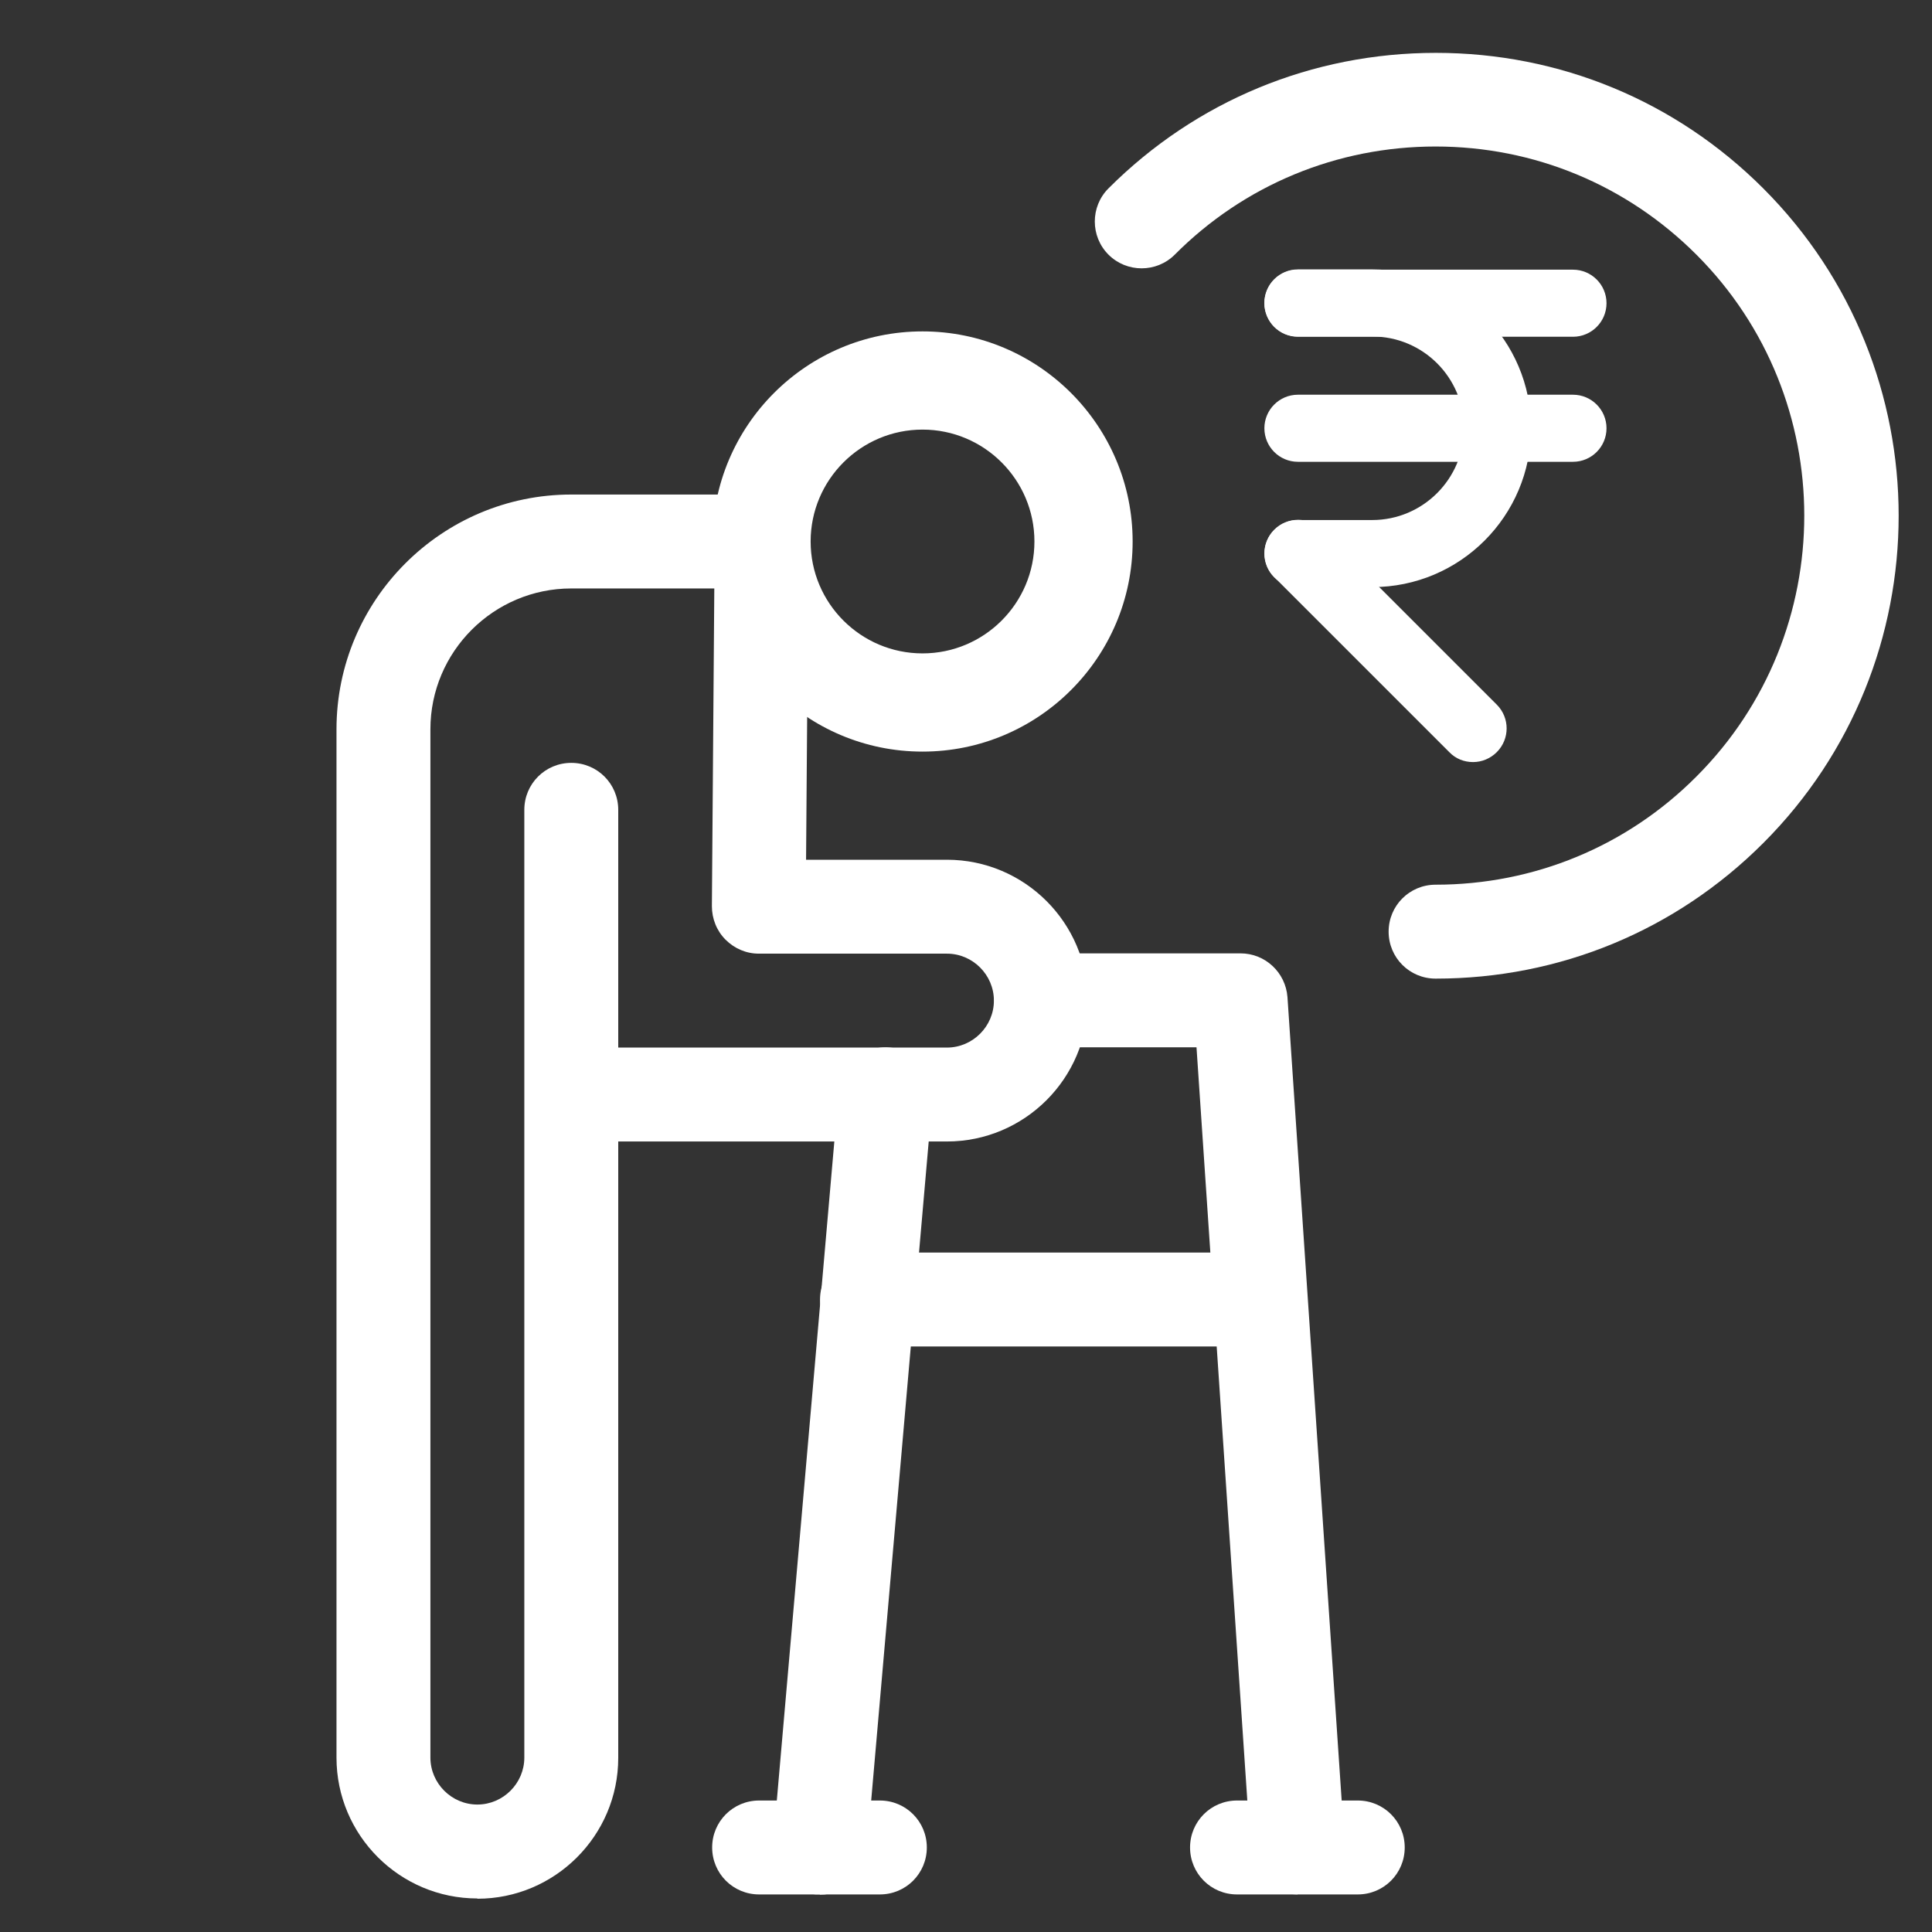
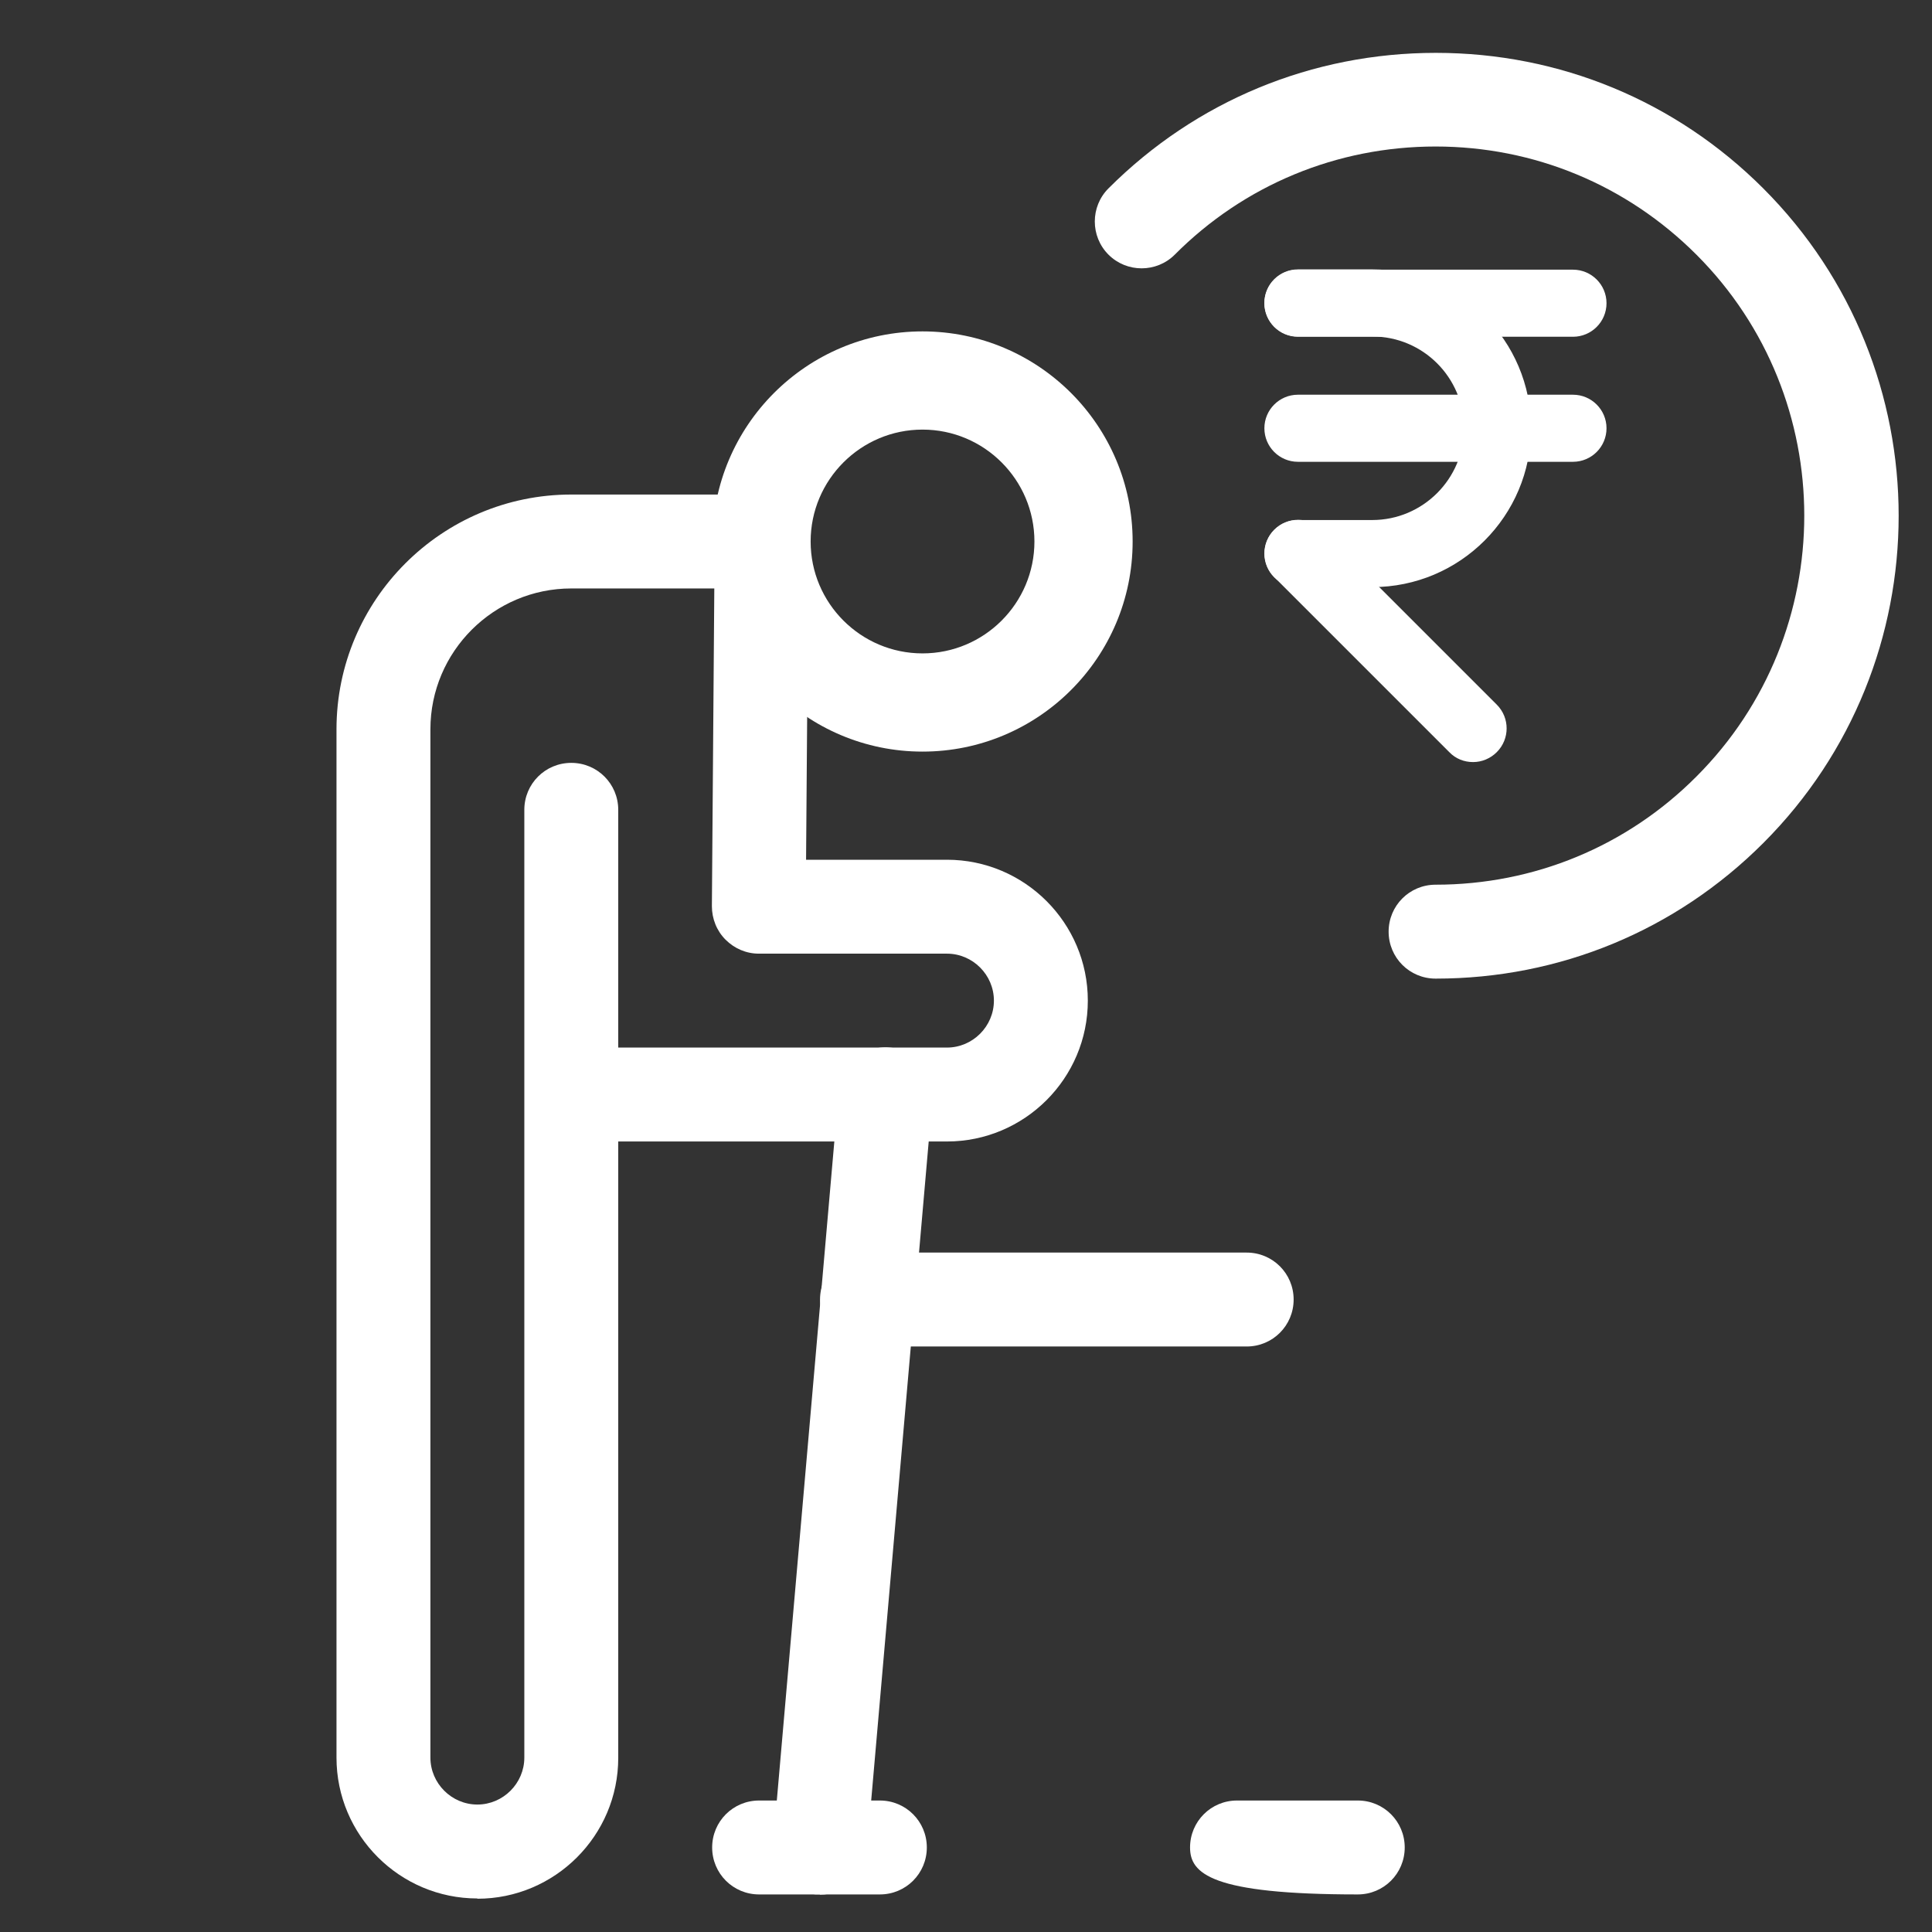
<svg xmlns="http://www.w3.org/2000/svg" width="72" height="72" viewBox="0 0 72 72" fill="none">
  <rect x="0" y="0" width="72" height="72" fill="#333333" stroke="none" />
  <g clip-path="url(#clip0_1523_5251)">
    <path d="M34.38 28.01C30.06 28.01 26.55 24.5 26.55 20.18C26.55 15.86 30.06 12.35 34.38 12.35C38.7 12.35 42.21 15.86 42.21 20.18C42.21 24.5 38.7 28.01 34.38 28.01V28.01ZM34.38 16.01C32.08 16.01 30.21 17.88 30.21 20.18C30.21 22.48 32.08 24.35 34.38 24.35C36.68 24.35 38.55 22.48 38.55 20.18C38.55 17.88 36.68 16.01 34.38 16.01V16.01Z" fill="white" />
    <path d="M17.79 70.75C14.9 70.75 12.54 68.4 12.54 65.5V27.18C12.54 22.36 16.46 18.43 21.29 18.43H28.38C28.85 18.43 29.29 18.62 29.62 18.95C29.95 19.28 30.13 19.73 30.13 20.2L30.04 32.04H35.29C38.18 32.04 40.54 34.39 40.54 37.29C40.54 40.19 38.18 42.54 35.29 42.54H23.04V65.51C23.04 68.41 20.68 70.76 17.79 70.76V70.75ZM21.29 21.93C18.4 21.93 16.04 24.28 16.04 27.18V65.5C16.04 66.46 16.83 67.25 17.79 67.25C18.75 67.25 19.54 66.46 19.54 65.5V30.18C19.54 29.21 20.32 28.43 21.29 28.43C22.26 28.43 23.04 29.21 23.04 30.18V39.04H35.29C36.25 39.04 37.04 38.25 37.04 37.29C37.04 36.33 36.25 35.54 35.29 35.54H28.28C27.81 35.54 27.37 35.35 27.04 35.02C26.71 34.69 26.53 34.24 26.53 33.77L26.62 21.93H21.29V21.93Z" fill="white" />
-     <path d="M48.35 70.599C47.44 70.599 46.67 69.889 46.61 68.969L44.59 39.029H38.8C37.83 39.029 37.05 38.249 37.05 37.279C37.05 36.309 37.83 35.529 38.8 35.529H46.23C47.15 35.529 47.91 36.239 47.98 37.159L50.11 68.729C50.18 69.689 49.45 70.529 48.48 70.589C48.44 70.589 48.4 70.589 48.36 70.589L48.35 70.599Z" fill="white" />
    <path d="M30.55 70.599C30.5 70.599 30.45 70.599 30.4 70.599C29.44 70.519 28.73 69.669 28.81 68.699L31.26 40.629C31.34 39.669 32.19 38.949 33.16 39.039C34.12 39.119 34.83 39.969 34.75 40.939L32.3 69.009C32.22 69.919 31.46 70.609 30.56 70.609L30.55 70.599Z" fill="white" />
    <path d="M32.79 70.6H28.29C27.32 70.6 26.54 69.82 26.54 68.85C26.54 67.88 27.32 67.1 28.29 67.1H32.79C33.76 67.1 34.54 67.88 34.54 68.85C34.54 69.82 33.76 70.6 32.79 70.6Z" fill="white" />
-     <path d="M50.6 70.6H46.1C45.13 70.6 44.35 69.82 44.35 68.85C44.35 67.88 45.13 67.1 46.1 67.1H50.6C51.57 67.1 52.35 67.88 52.35 68.85C52.35 69.82 51.57 70.6 50.6 70.6Z" fill="white" />
+     <path d="M50.6 70.6C45.13 70.6 44.35 69.82 44.35 68.85C44.35 67.88 45.13 67.1 46.1 67.1H50.6C51.57 67.1 52.35 67.88 52.35 68.85C52.35 69.82 51.57 70.6 50.6 70.6Z" fill="white" />
    <path d="M46.46 50.18H32.31C31.34 50.18 30.56 49.4 30.56 48.43C30.56 47.46 31.34 46.68 32.31 46.68H46.46C47.43 46.68 48.21 47.46 48.21 48.43C48.21 49.4 47.43 50.18 46.46 50.18Z" fill="white" />
    <path d="M51.14 21.88H48.37C47.68 21.88 47.12 21.32 47.12 20.63C47.12 19.94 47.68 19.38 48.37 19.38H51.14C53.02 19.38 54.56 17.85 54.56 15.96C54.56 14.07 53.03 12.54 51.14 12.54H48.37C47.68 12.54 47.12 11.98 47.12 11.29C47.12 10.6 47.68 10.04 48.37 10.04H51.14C54.4 10.04 57.06 12.69 57.06 15.96C57.06 19.23 54.41 21.88 51.14 21.88Z" fill="white" />
    <path d="M58.62 17.21H48.37C47.68 17.21 47.12 16.65 47.12 15.96C47.12 15.27 47.68 14.71 48.37 14.71H58.62C59.31 14.71 59.87 15.27 59.87 15.96C59.87 16.65 59.31 17.21 58.62 17.21Z" fill="white" />
    <path d="M58.62 12.55H48.37C47.68 12.55 47.12 11.99 47.12 11.3C47.12 10.61 47.68 10.05 48.37 10.05H58.62C59.31 10.05 59.87 10.61 59.87 11.3C59.87 11.99 59.31 12.55 58.62 12.55Z" fill="white" />
    <path d="M54.891 28.4C54.571 28.4 54.251 28.28 54.011 28.03L47.49 21.51C47.001 21.02 47.001 20.23 47.49 19.74C47.98 19.25 48.77 19.25 49.261 19.74L55.781 26.26C56.27 26.75 56.27 27.54 55.781 28.03C55.541 28.27 55.221 28.4 54.901 28.4H54.891Z" fill="white" />
    <path d="M53.5 36.47C52.53 36.47 51.75 35.69 51.75 34.72C51.75 33.75 52.53 32.97 53.5 32.97C57.17 32.97 60.63 31.54 63.22 28.94C68.58 23.58 68.58 14.85 63.22 9.49C60.62 6.89 57.17 5.46 53.5 5.46C49.83 5.46 46.37 6.89 43.78 9.49C43.1 10.17 41.99 10.17 41.31 9.49C40.63 8.81 40.63 7.7 41.31 7.02C44.57 3.76 48.9 1.97 53.51 1.97C58.12 1.97 62.45 3.76 65.71 7.02C72.44 13.75 72.44 24.69 65.71 31.42C62.45 34.68 58.12 36.47 53.51 36.47H53.5Z" fill="white" />
  </g>
  <defs>
    <clipPath id="clip0_1523_5251">
      <rect width="72" height="72" fill="white" />
    </clipPath>
  </defs>
</svg>